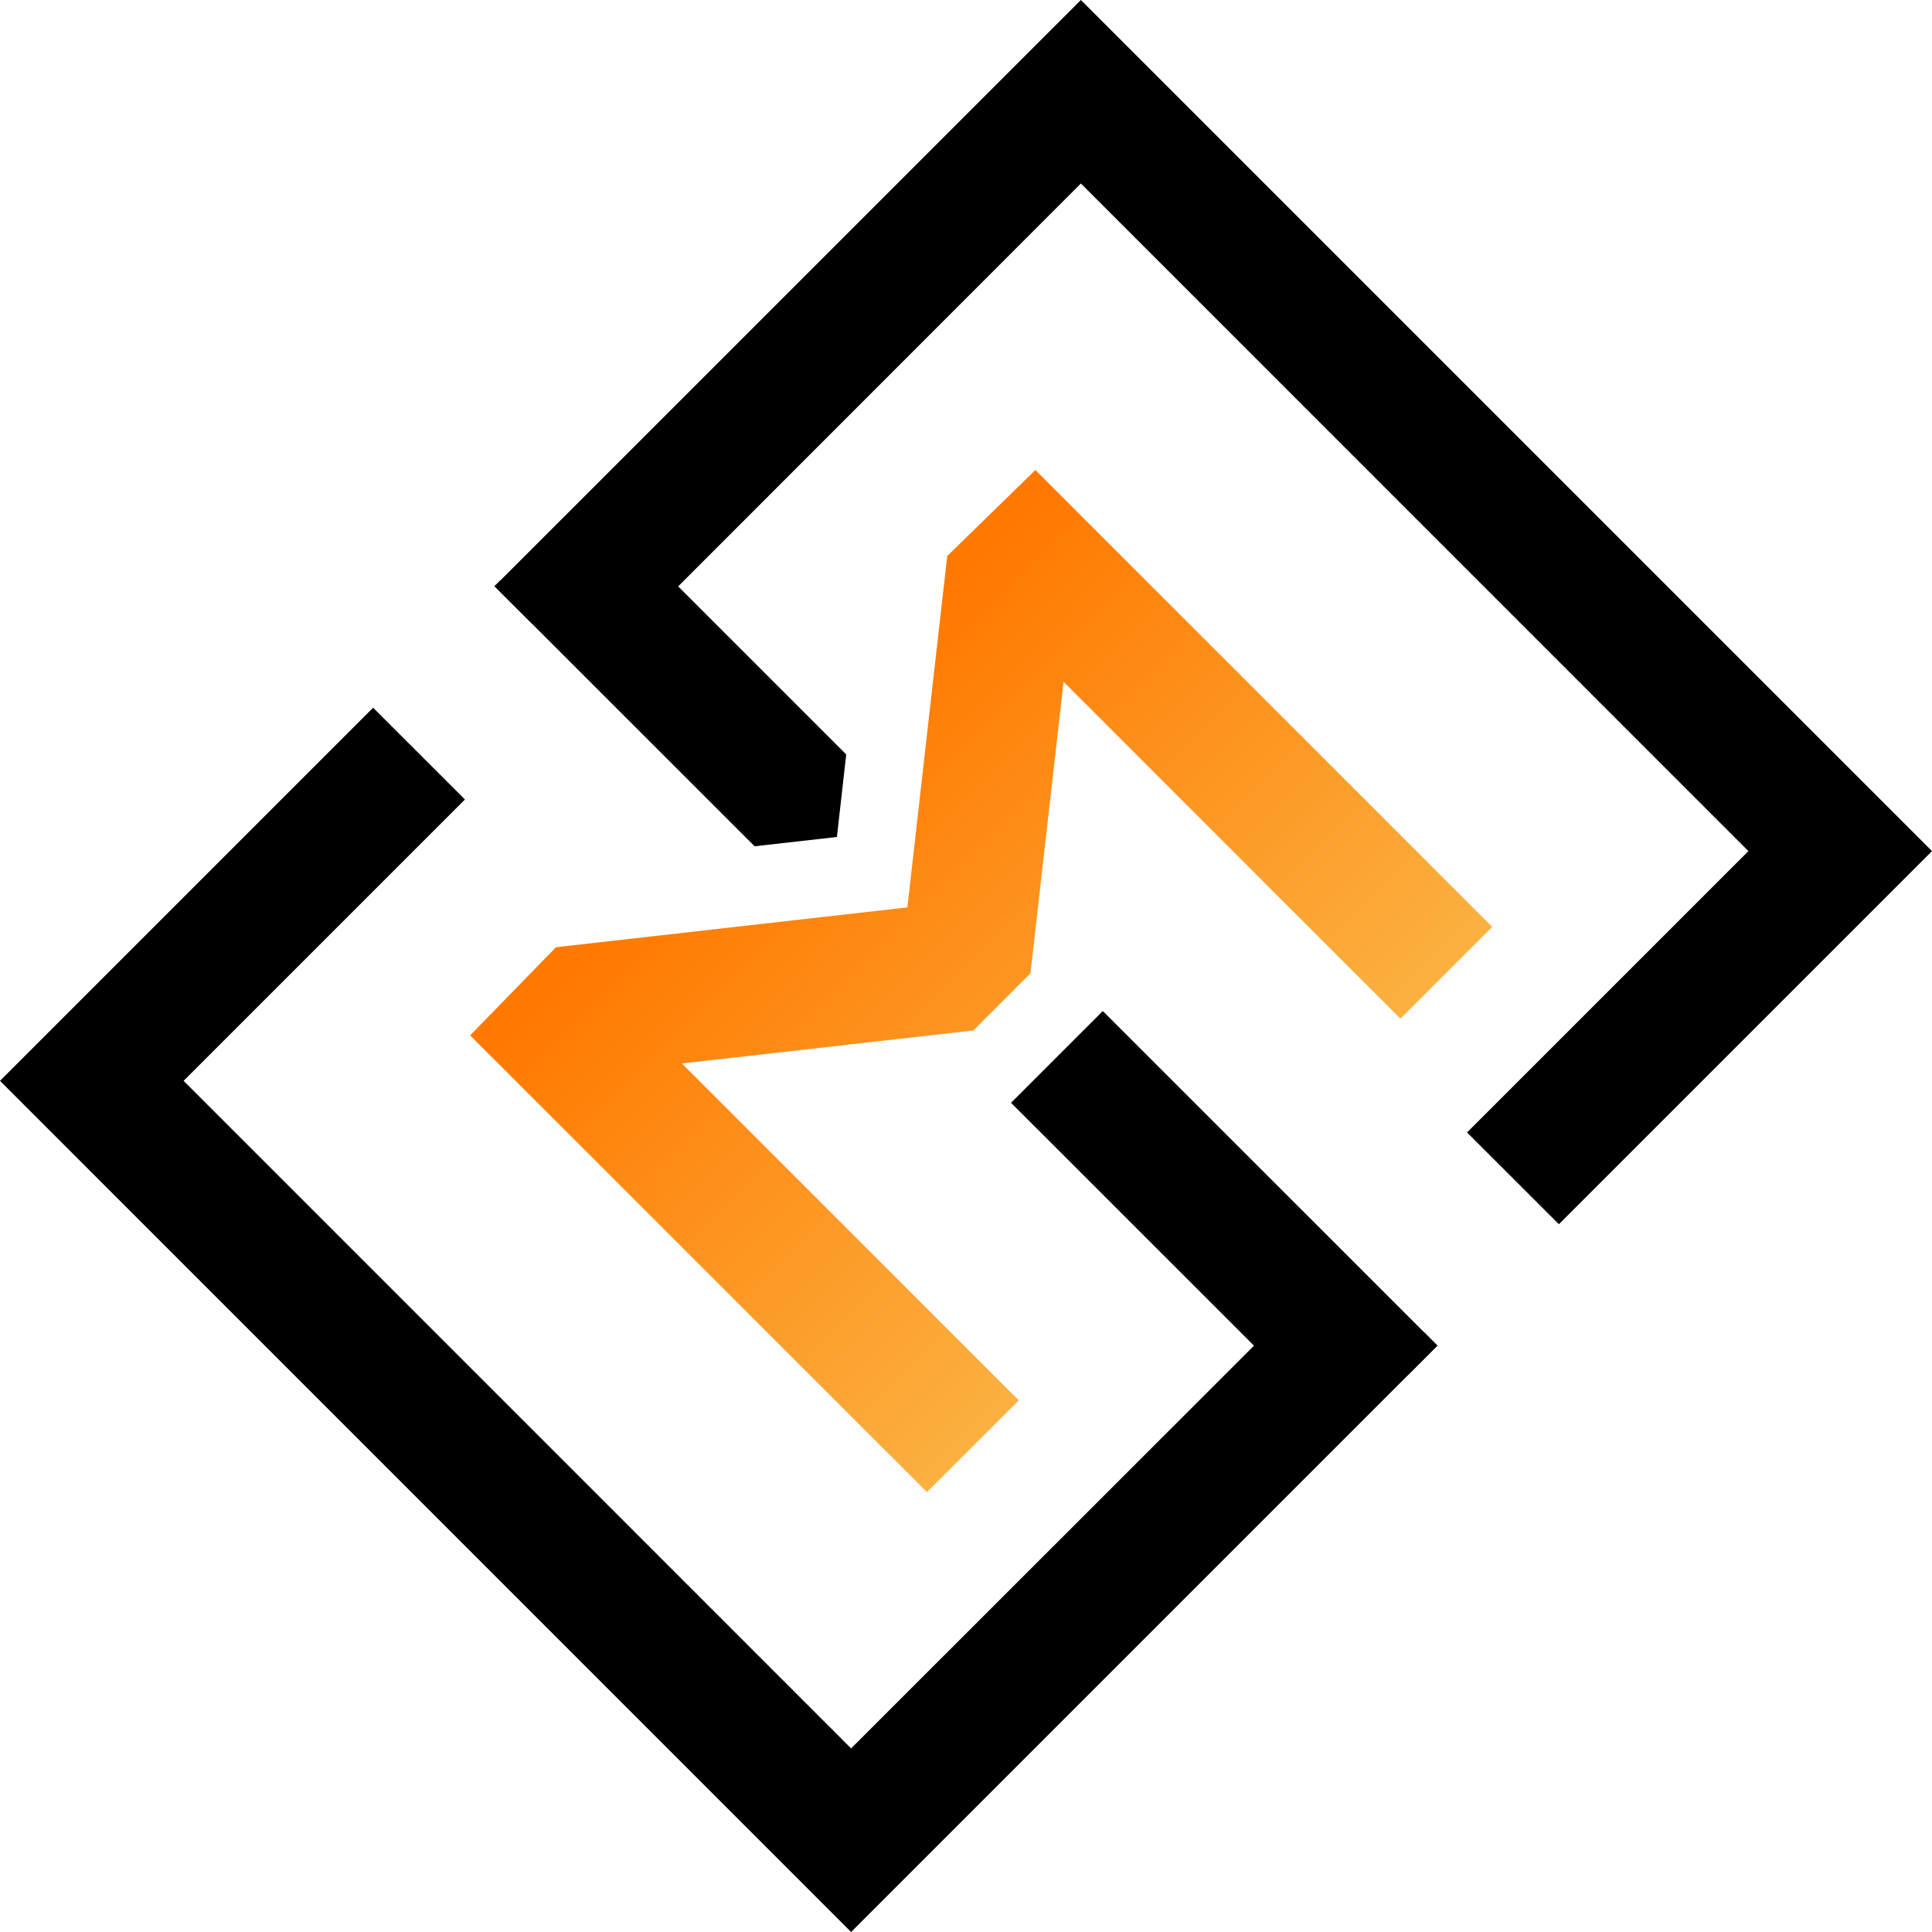
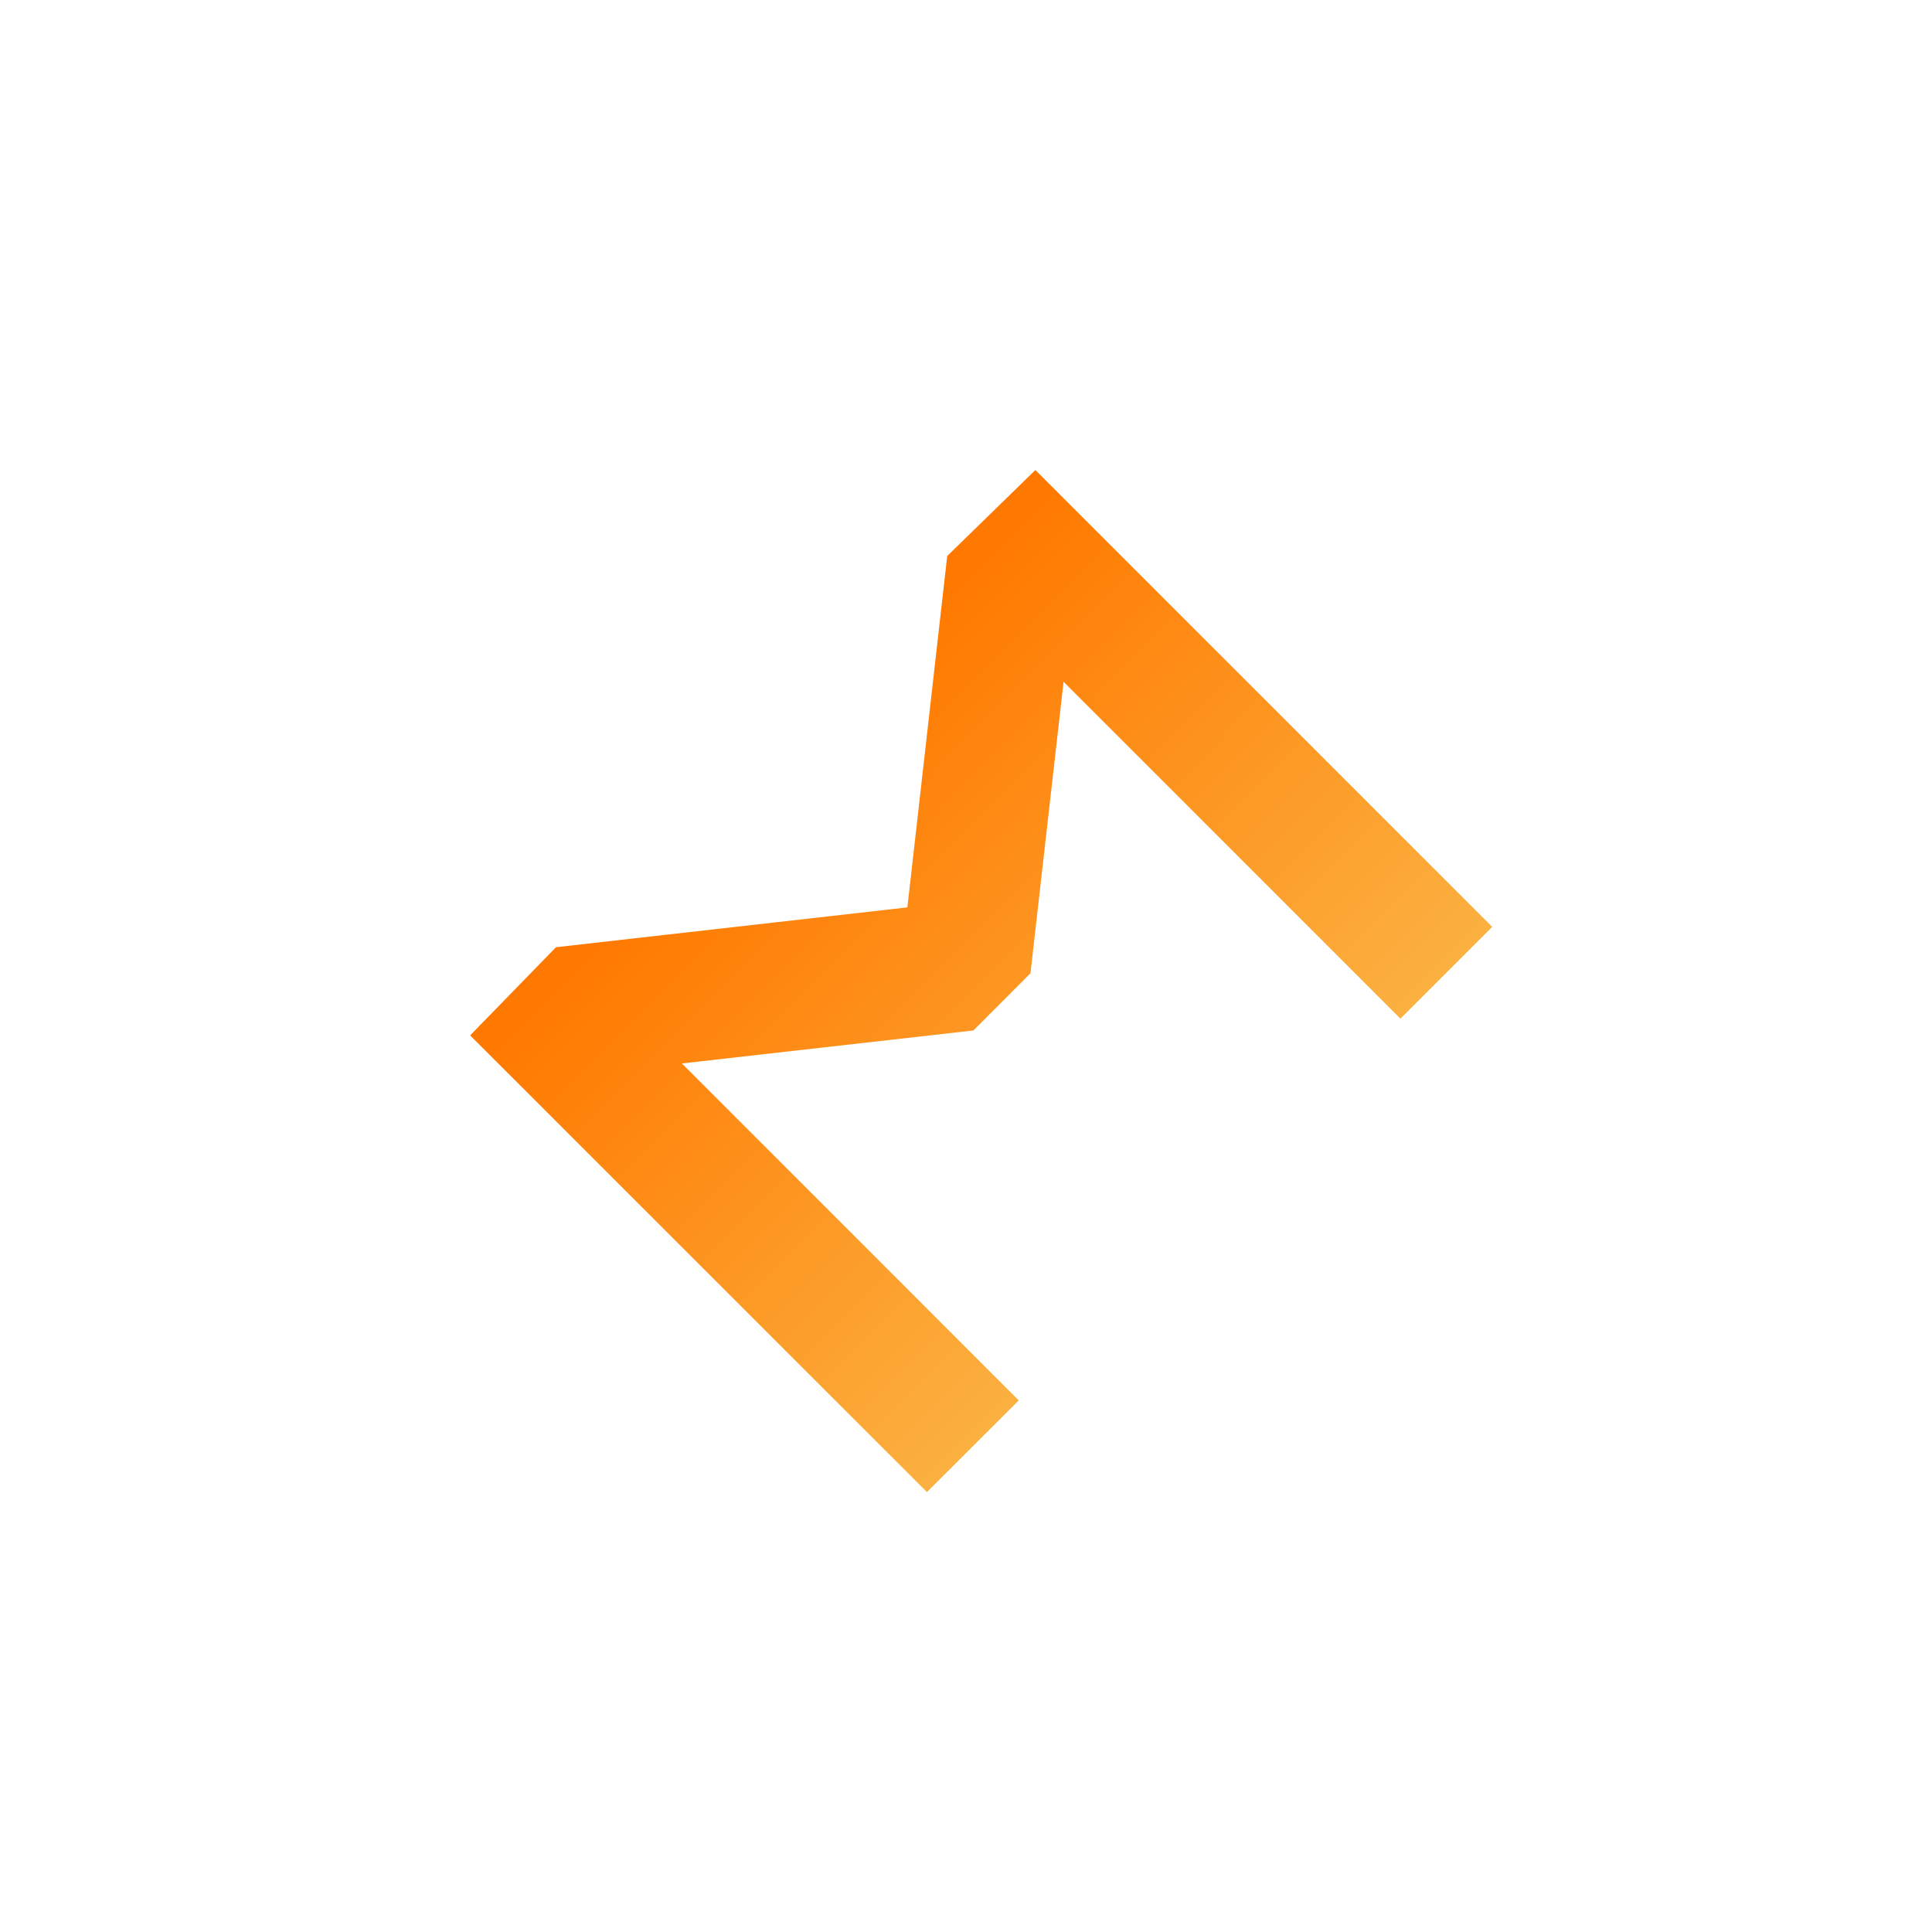
<svg xmlns="http://www.w3.org/2000/svg" width="32" height="32" fill="none">
-   <path fill="#000" d="m23.808 22.288-.488.489L14.097 32 0 17.902l6.18-6.18 1.521 1.52-4.66 4.66 11.056 11.057 6.673-6.67.74-.743 2.081.524.217.218ZM32 14.097l-6.18 6.18-1.521-1.52 4.66-4.66L17.903 3.039l-6.67 6.673-.762.76-1.667-.15-.613-.612.095-.094L17.903 0 32 14.097Z" />
-   <path fill="#000" d="m11.232 9.712 2.784 2.784-.154 1.367-1.363.154L8.19 9.71l.095-.095 2.185-.664.761.76Zm12.576 12.576-.488.489-1.791.27-4.783-4.781 1.52-1.52 5.325 5.324.217.218Z" />
  <path fill="url(#a)" d="m24.716 15.352-1.52 1.52-5.58-5.58-.548 4.828-.946.948-4.828.546 5.58 5.581-1.521 1.519-7.566-7.565 1.422-1.46 5.82-.66.66-5.82 1.46-1.424 7.567 7.567Z" />
  <defs>
    <linearGradient id="a" x1="20.002" x2="12.645" y1="19.971" y2="12.673" gradientUnits="userSpaceOnUse">
      <stop stop-color="#FBB040" />
      <stop offset=".99" stop-color="#FF7900" />
    </linearGradient>
  </defs>
</svg>